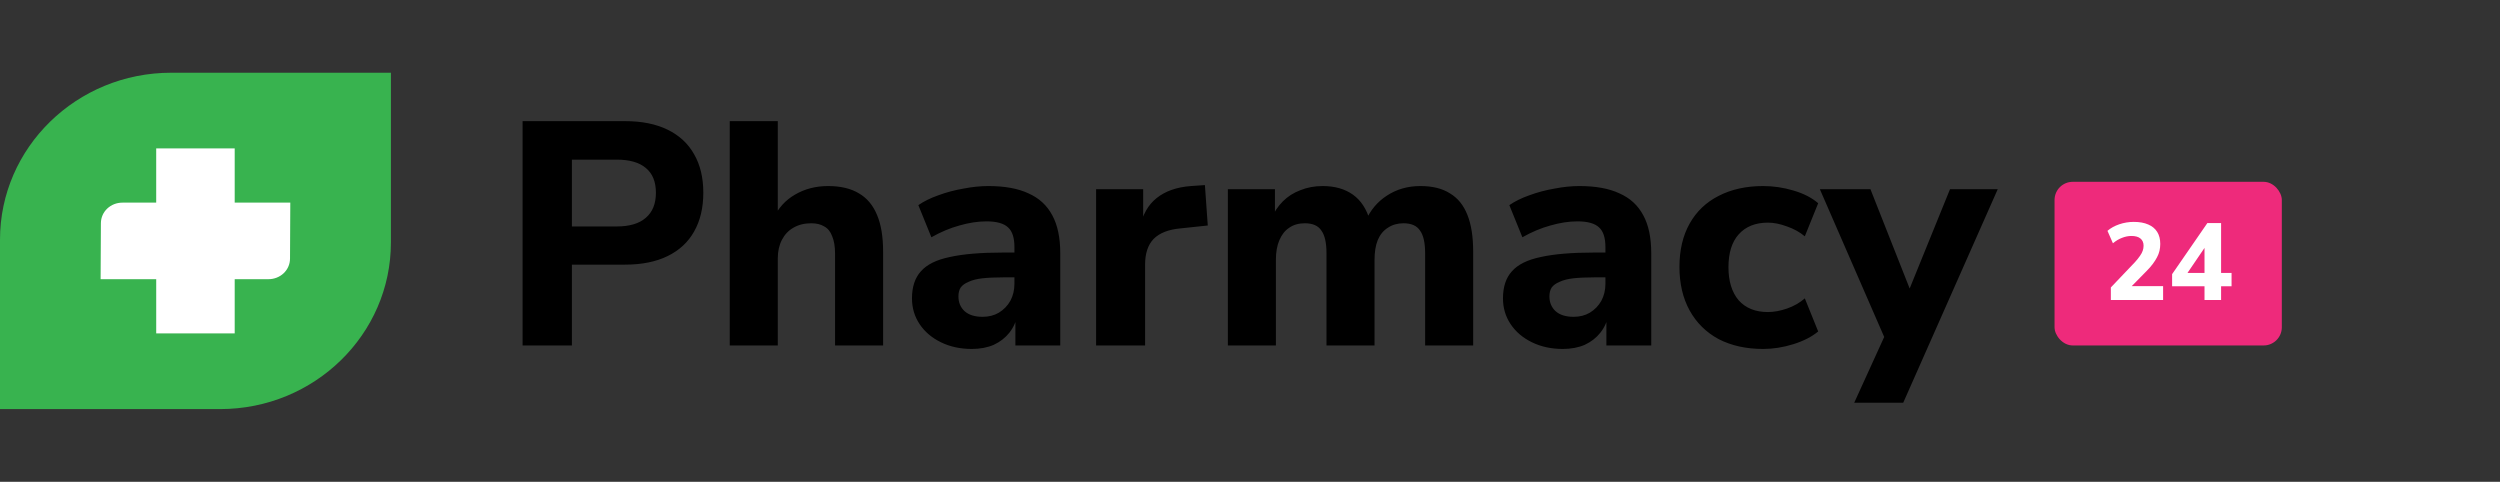
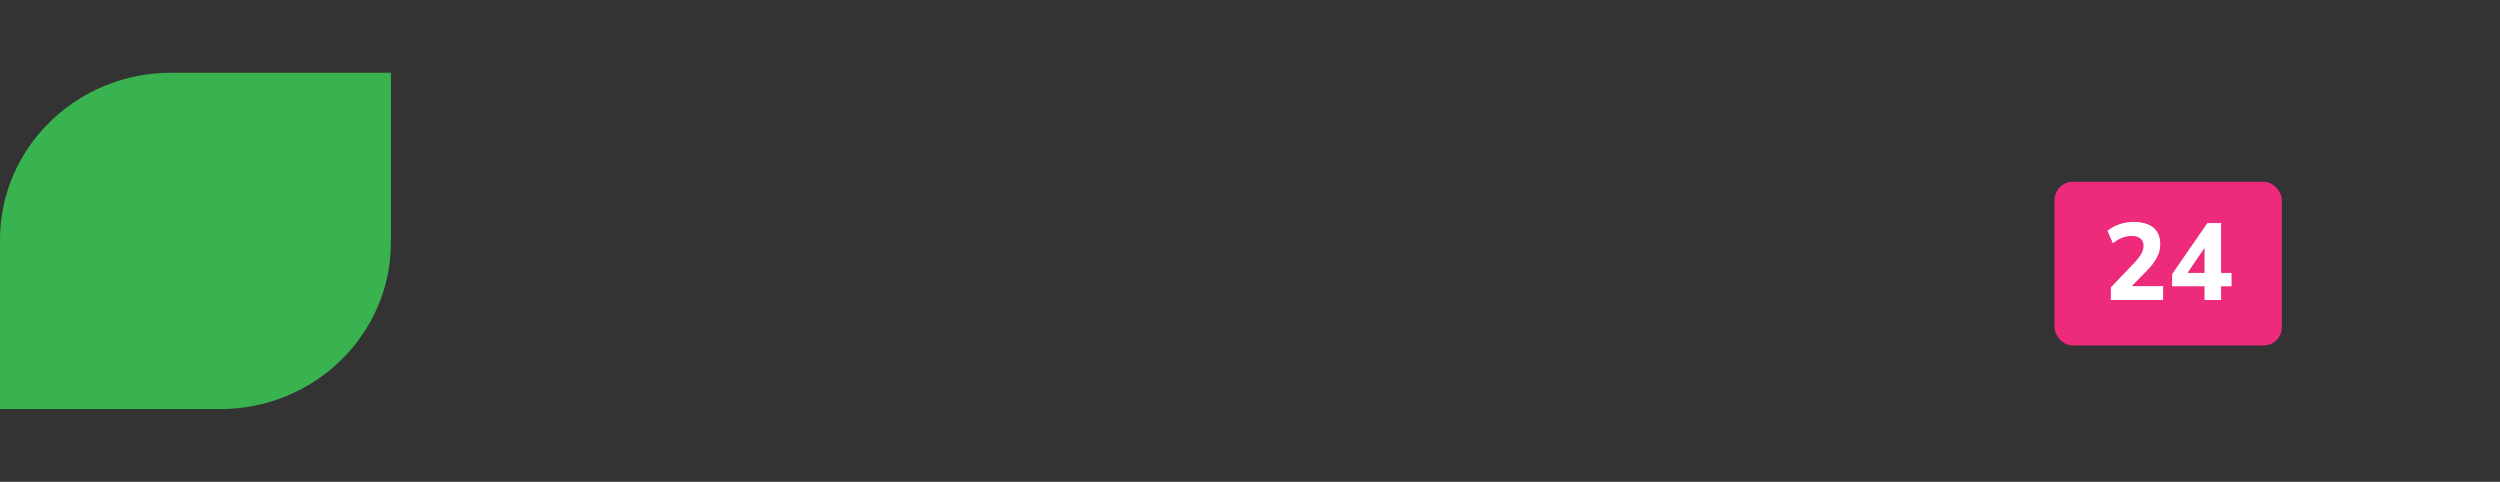
<svg xmlns="http://www.w3.org/2000/svg" width="275" height="53" viewBox="0 0 275 53" fill="none">
  <rect x="0" y="0" width="275" height="53" fill="#333333" stroke="none" />
-   <path d="M57.485 38V13.325H68.755C70.598 13.325 72.162 13.64 73.445 14.27C74.728 14.9 75.697 15.798 76.35 16.965C77.027 18.132 77.365 19.543 77.365 21.2C77.365 22.857 77.027 24.28 76.35 25.47C75.697 26.637 74.728 27.535 73.445 28.165C72.162 28.795 70.598 29.11 68.755 29.11H62.91V38H57.485ZM62.91 24.91H67.845C69.245 24.91 70.307 24.595 71.03 23.965C71.777 23.335 72.15 22.413 72.15 21.2C72.15 19.987 71.777 19.077 71.03 18.47C70.307 17.863 69.245 17.56 67.845 17.56H62.91V24.91ZM80.272 38V13.325H85.557V24.035H85.067C85.604 22.892 86.397 22.017 87.447 21.41C88.52 20.78 89.734 20.465 91.087 20.465C92.464 20.465 93.596 20.733 94.482 21.27C95.369 21.783 96.034 22.577 96.477 23.65C96.921 24.7 97.142 26.042 97.142 27.675V38H91.857V27.92C91.857 27.127 91.752 26.485 91.542 25.995C91.356 25.482 91.064 25.12 90.667 24.91C90.294 24.677 89.816 24.56 89.232 24.56C88.486 24.56 87.832 24.723 87.272 25.05C86.736 25.353 86.316 25.797 86.012 26.38C85.709 26.963 85.557 27.64 85.557 28.41V38H80.272ZM106.898 38.385C105.638 38.385 104.506 38.14 103.503 37.65C102.499 37.16 101.718 36.495 101.158 35.655C100.598 34.815 100.318 33.87 100.318 32.82C100.318 31.56 100.644 30.568 101.298 29.845C101.951 29.098 103.013 28.573 104.483 28.27C105.953 27.943 107.901 27.78 110.328 27.78H112.183V30.51H110.363C109.453 30.51 108.683 30.545 108.053 30.615C107.446 30.685 106.944 30.813 106.548 31C106.151 31.163 105.859 31.373 105.673 31.63C105.509 31.887 105.428 32.213 105.428 32.61C105.428 33.263 105.649 33.8 106.093 34.22C106.559 34.64 107.224 34.85 108.088 34.85C108.764 34.85 109.359 34.698 109.873 34.395C110.409 34.068 110.829 33.637 111.133 33.1C111.436 32.54 111.588 31.91 111.588 31.21V27.185C111.588 26.158 111.354 25.435 110.888 25.015C110.421 24.572 109.628 24.35 108.508 24.35C107.574 24.35 106.583 24.502 105.533 24.805C104.506 25.085 103.479 25.517 102.453 26.1L101.018 22.565C101.624 22.145 102.359 21.783 103.223 21.48C104.109 21.153 105.031 20.908 105.988 20.745C106.944 20.558 107.854 20.465 108.718 20.465C110.514 20.465 111.984 20.733 113.128 21.27C114.294 21.783 115.169 22.588 115.753 23.685C116.336 24.758 116.628 26.147 116.628 27.85V38H111.693V34.535H111.938C111.798 35.328 111.494 36.017 111.028 36.6C110.584 37.16 110.013 37.603 109.313 37.93C108.613 38.233 107.808 38.385 106.898 38.385ZM120.57 38V20.815H125.75V25.015H125.4C125.68 23.615 126.287 22.542 127.22 21.795C128.177 21.025 129.437 20.582 131 20.465L132.54 20.36L132.855 24.805L129.88 25.12C128.55 25.237 127.558 25.622 126.905 26.275C126.275 26.928 125.96 27.873 125.96 29.11V38H120.57ZM135.064 38V20.815H140.244V24.035H139.859C140.162 23.312 140.582 22.682 141.119 22.145C141.656 21.608 142.297 21.2 143.044 20.92C143.791 20.617 144.607 20.465 145.494 20.465C146.824 20.465 147.932 20.78 148.819 21.41C149.706 22.04 150.336 23.008 150.709 24.315H150.219C150.732 23.125 151.514 22.192 152.564 21.515C153.637 20.815 154.862 20.465 156.239 20.465C157.569 20.465 158.654 20.733 159.494 21.27C160.357 21.783 160.999 22.577 161.419 23.65C161.839 24.7 162.049 26.042 162.049 27.675V38H156.764V27.85C156.764 26.707 156.577 25.878 156.204 25.365C155.854 24.828 155.247 24.56 154.384 24.56C153.731 24.56 153.159 24.723 152.669 25.05C152.179 25.353 151.806 25.808 151.549 26.415C151.316 26.998 151.199 27.722 151.199 28.585V38H145.914V27.85C145.914 26.707 145.727 25.878 145.354 25.365C145.004 24.828 144.397 24.56 143.534 24.56C142.857 24.56 142.286 24.723 141.819 25.05C141.352 25.353 140.991 25.808 140.734 26.415C140.477 26.998 140.349 27.722 140.349 28.585V38H135.064ZM171.907 38.385C170.647 38.385 169.516 38.14 168.512 37.65C167.509 37.16 166.727 36.495 166.167 35.655C165.607 34.815 165.327 33.87 165.327 32.82C165.327 31.56 165.654 30.568 166.307 29.845C166.961 29.098 168.022 28.573 169.492 28.27C170.962 27.943 172.911 27.78 175.337 27.78H177.192V30.51H175.372C174.462 30.51 173.692 30.545 173.062 30.615C172.456 30.685 171.954 30.813 171.557 31C171.161 31.163 170.869 31.373 170.682 31.63C170.519 31.887 170.437 32.213 170.437 32.61C170.437 33.263 170.659 33.8 171.102 34.22C171.569 34.64 172.234 34.85 173.097 34.85C173.774 34.85 174.369 34.698 174.882 34.395C175.419 34.068 175.839 33.637 176.142 33.1C176.446 32.54 176.597 31.91 176.597 31.21V27.185C176.597 26.158 176.364 25.435 175.897 25.015C175.431 24.572 174.637 24.35 173.517 24.35C172.584 24.35 171.592 24.502 170.542 24.805C169.516 25.085 168.489 25.517 167.462 26.1L166.027 22.565C166.634 22.145 167.369 21.783 168.232 21.48C169.119 21.153 170.041 20.908 170.997 20.745C171.954 20.558 172.864 20.465 173.727 20.465C175.524 20.465 176.994 20.733 178.137 21.27C179.304 21.783 180.179 22.588 180.762 23.685C181.346 24.758 181.637 26.147 181.637 27.85V38H176.702V34.535H176.947C176.807 35.328 176.504 36.017 176.037 36.6C175.594 37.16 175.022 37.603 174.322 37.93C173.622 38.233 172.817 38.385 171.907 38.385ZM193.945 38.385C192.078 38.385 190.445 38.023 189.045 37.3C187.668 36.553 186.606 35.503 185.86 34.15C185.113 32.797 184.74 31.198 184.74 29.355C184.74 27.512 185.113 25.925 185.86 24.595C186.606 23.265 187.668 22.25 189.045 21.55C190.445 20.827 192.078 20.465 193.945 20.465C195.065 20.465 196.173 20.628 197.27 20.955C198.39 21.282 199.3 21.748 200 22.355L198.53 25.995C197.97 25.528 197.316 25.167 196.57 24.91C195.823 24.63 195.123 24.49 194.47 24.49C193.093 24.49 192.02 24.922 191.25 25.785C190.503 26.625 190.13 27.827 190.13 29.39C190.13 30.93 190.503 32.143 191.25 33.03C192.02 33.893 193.093 34.325 194.47 34.325C195.123 34.325 195.823 34.197 196.57 33.94C197.316 33.683 197.97 33.31 198.53 32.82L200 36.46C199.3 37.043 198.39 37.51 197.27 37.86C196.15 38.21 195.041 38.385 193.945 38.385ZM203.965 44.3L207.745 36.005V38.175L200.185 20.815H205.75L210.615 33.135H209.495L214.5 20.815H219.75L209.355 44.3H203.965Z" fill="black" />
  <path fill-rule="evenodd" clip-rule="evenodd" d="M43 8H18.828C8.437 8 0 16.229 0 26.365V45H24.213C34.582 45 43 36.789 43 26.675V8Z" fill="#38B34F" />
-   <path d="M31.902 28.449C31.894 29.73 30.824 30.718 29.511 30.711H25.817V36.676L17.183 36.677V30.711H11.067L11.099 24.551C11.106 23.269 12.176 22.282 13.489 22.289H17.182V16.323H25.817V22.289H31.933L31.902 28.449Z" fill="white" />
  <rect x="226" y="20" width="25" height="18" rx="2" fill="#EE2A7B" />
  <path d="M232.193 33V31.62L234.845 28.836C235.069 28.588 235.249 28.364 235.385 28.164C235.529 27.964 235.633 27.772 235.697 27.588C235.761 27.404 235.793 27.22 235.793 27.036C235.793 26.684 235.677 26.416 235.445 26.232C235.221 26.048 234.893 25.956 234.461 25.956C234.117 25.956 233.773 26.024 233.429 26.16C233.085 26.288 232.749 26.488 232.421 26.76L231.821 25.392C232.173 25.088 232.605 24.848 233.117 24.672C233.637 24.496 234.169 24.408 234.713 24.408C235.345 24.408 235.877 24.504 236.309 24.696C236.741 24.88 237.069 25.152 237.293 25.512C237.517 25.872 237.629 26.312 237.629 26.832C237.629 27.088 237.601 27.34 237.545 27.588C237.489 27.828 237.397 28.068 237.269 28.308C237.149 28.54 236.993 28.784 236.801 29.04C236.617 29.288 236.389 29.548 236.117 29.82L234.017 31.956V31.476H237.941V33H232.193ZM242.496 33V31.488H238.932V30.156L242.808 24.54H244.32V30.024H245.472V31.488H244.32V33H242.496ZM242.496 30.024V26.76H242.844L240.312 30.48V30.024H242.496Z" fill="white" />
</svg>